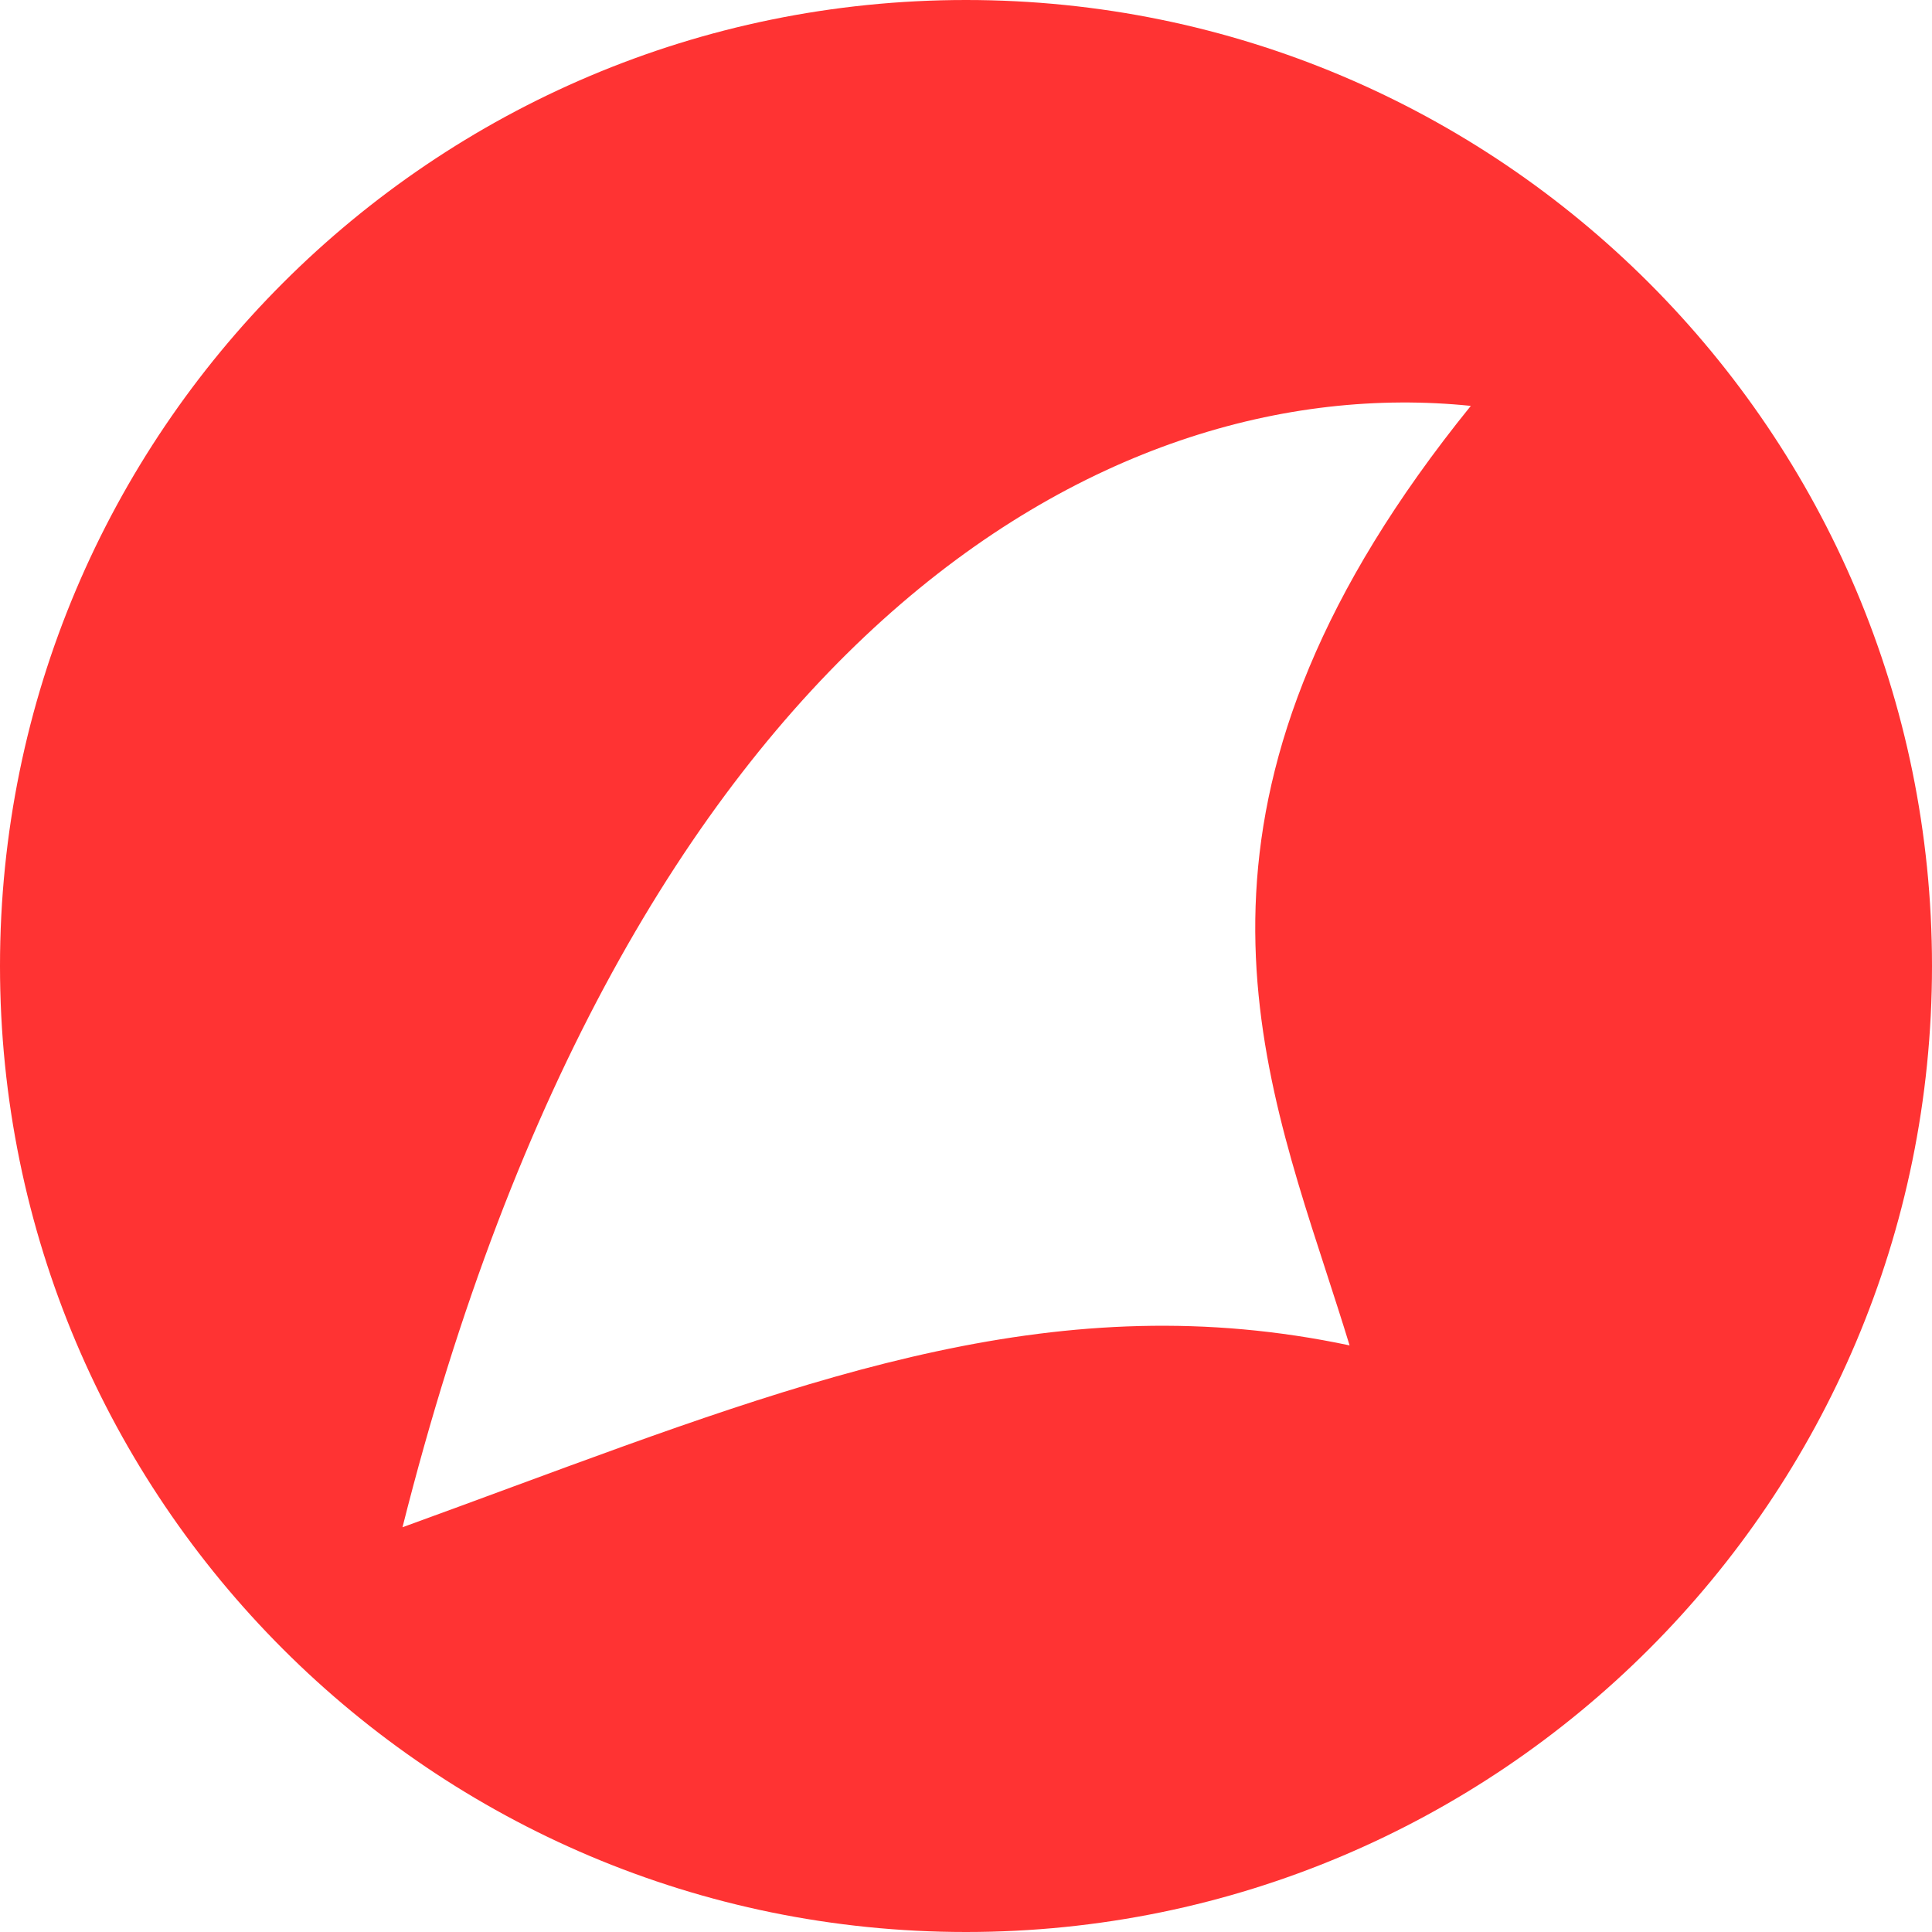
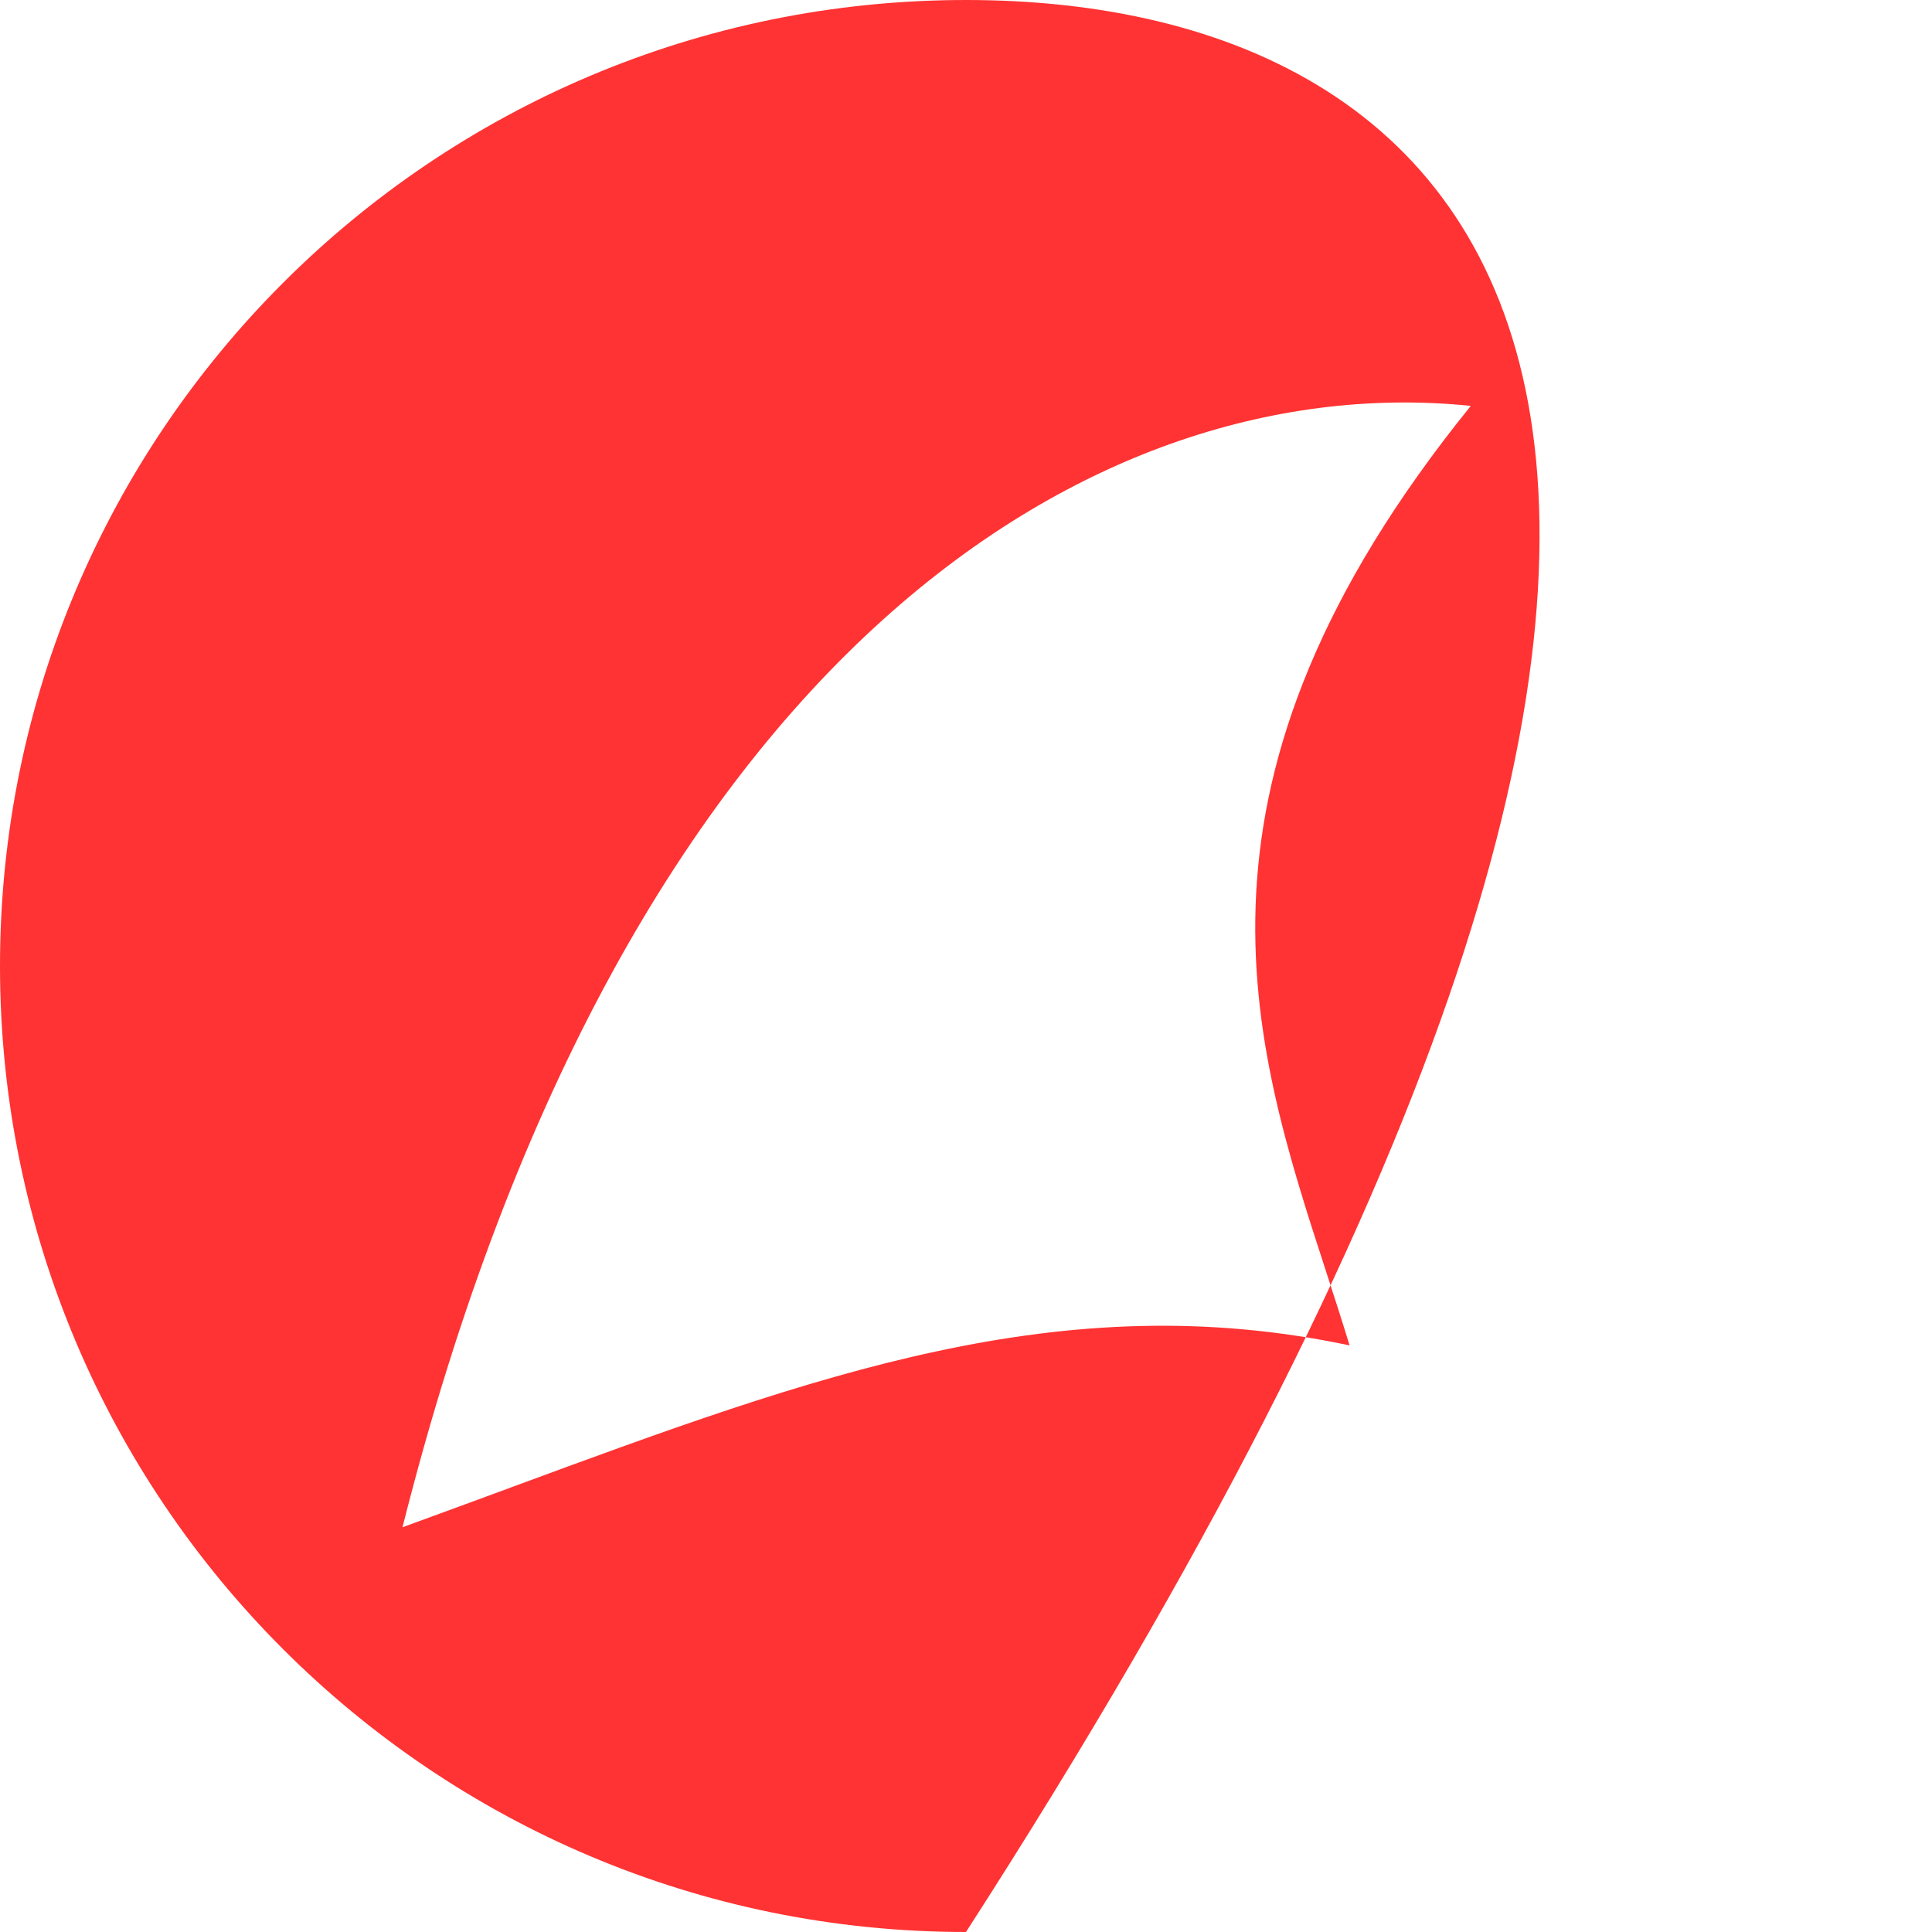
<svg xmlns="http://www.w3.org/2000/svg" width="24" height="24" viewBox="0 0 24 24" fill="none">
-   <path fill-rule="evenodd" clip-rule="evenodd" d="M12 24C18.627 24 24 18.627 24 12C24 5.373 18.627 0 12 0C5.373 0 0 5.373 0 12C0 18.627 5.373 24 12 24ZM18.271 5.042C13.706 4.572 7.776 7.96 5 18.972C5.465 18.803 5.919 18.636 6.362 18.472C10.134 17.081 13.185 15.955 16.765 16.713C16.672 16.408 16.572 16.101 16.471 15.789C15.539 12.925 14.493 9.711 18.271 5.042Z" fill="#FF3333" />
+   <path fill-rule="evenodd" clip-rule="evenodd" d="M12 24C24 5.373 18.627 0 12 0C5.373 0 0 5.373 0 12C0 18.627 5.373 24 12 24ZM18.271 5.042C13.706 4.572 7.776 7.96 5 18.972C5.465 18.803 5.919 18.636 6.362 18.472C10.134 17.081 13.185 15.955 16.765 16.713C16.672 16.408 16.572 16.101 16.471 15.789C15.539 12.925 14.493 9.711 18.271 5.042Z" fill="#FF3333" />
</svg>